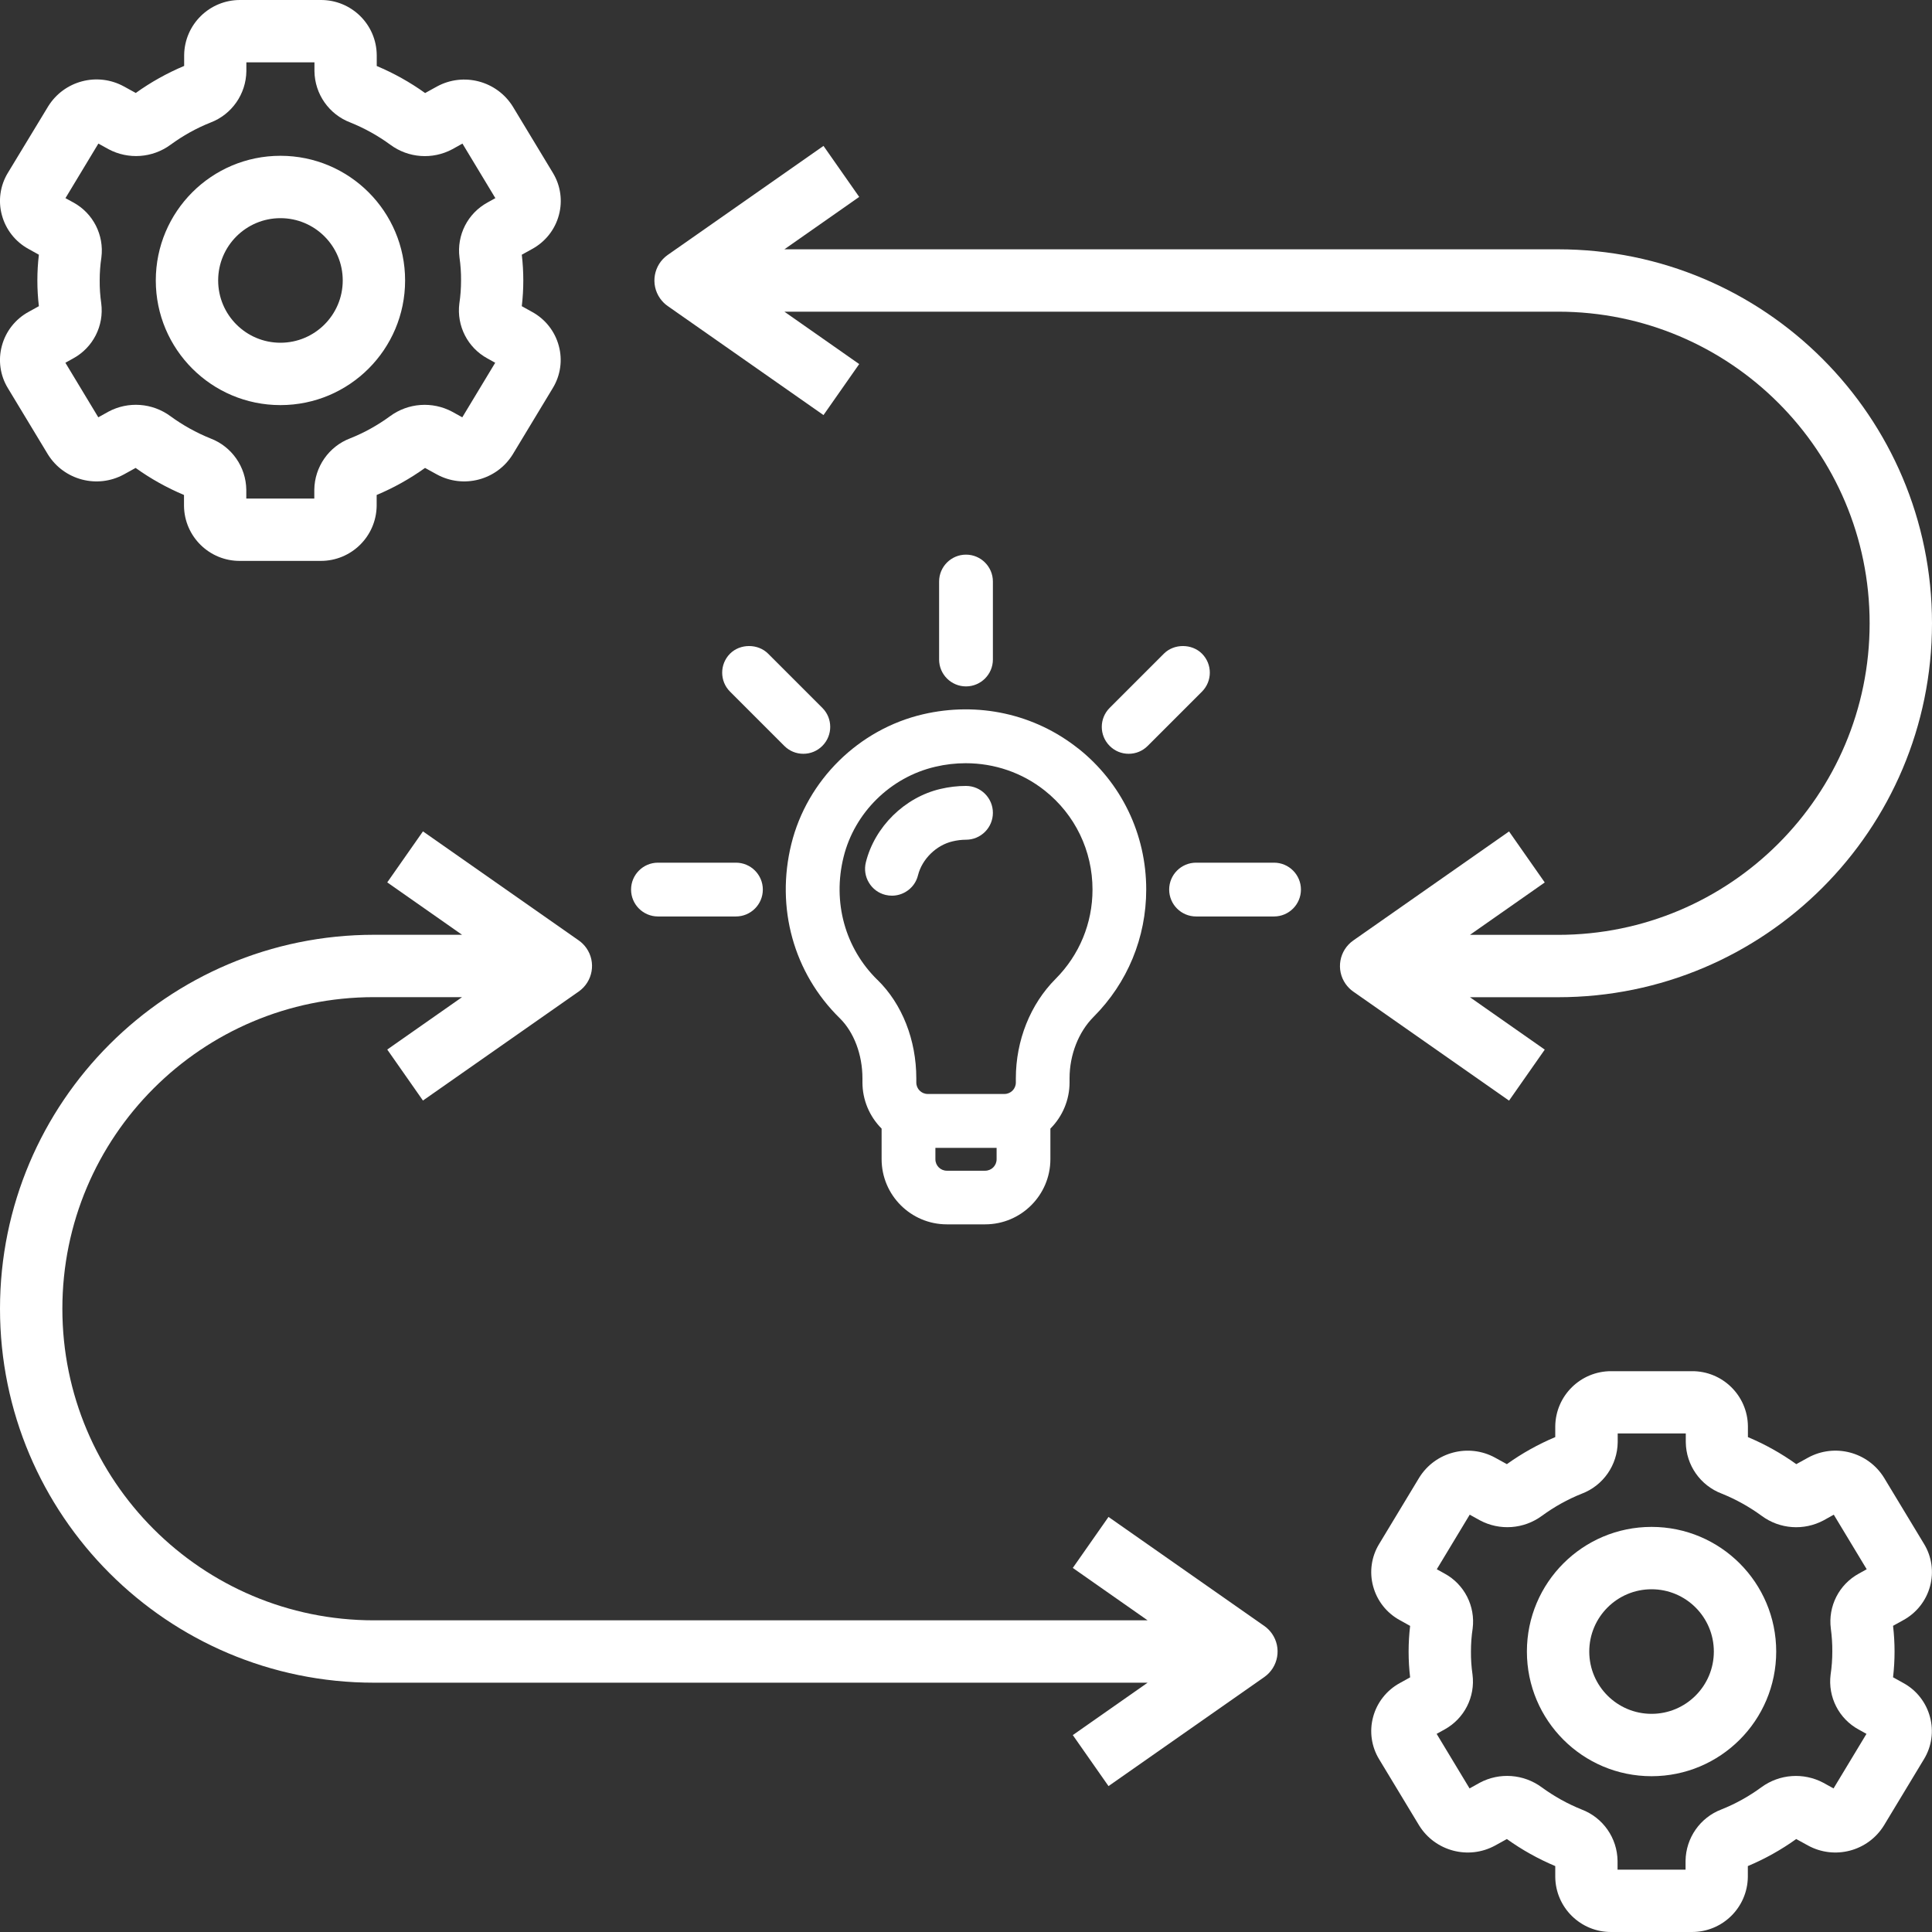
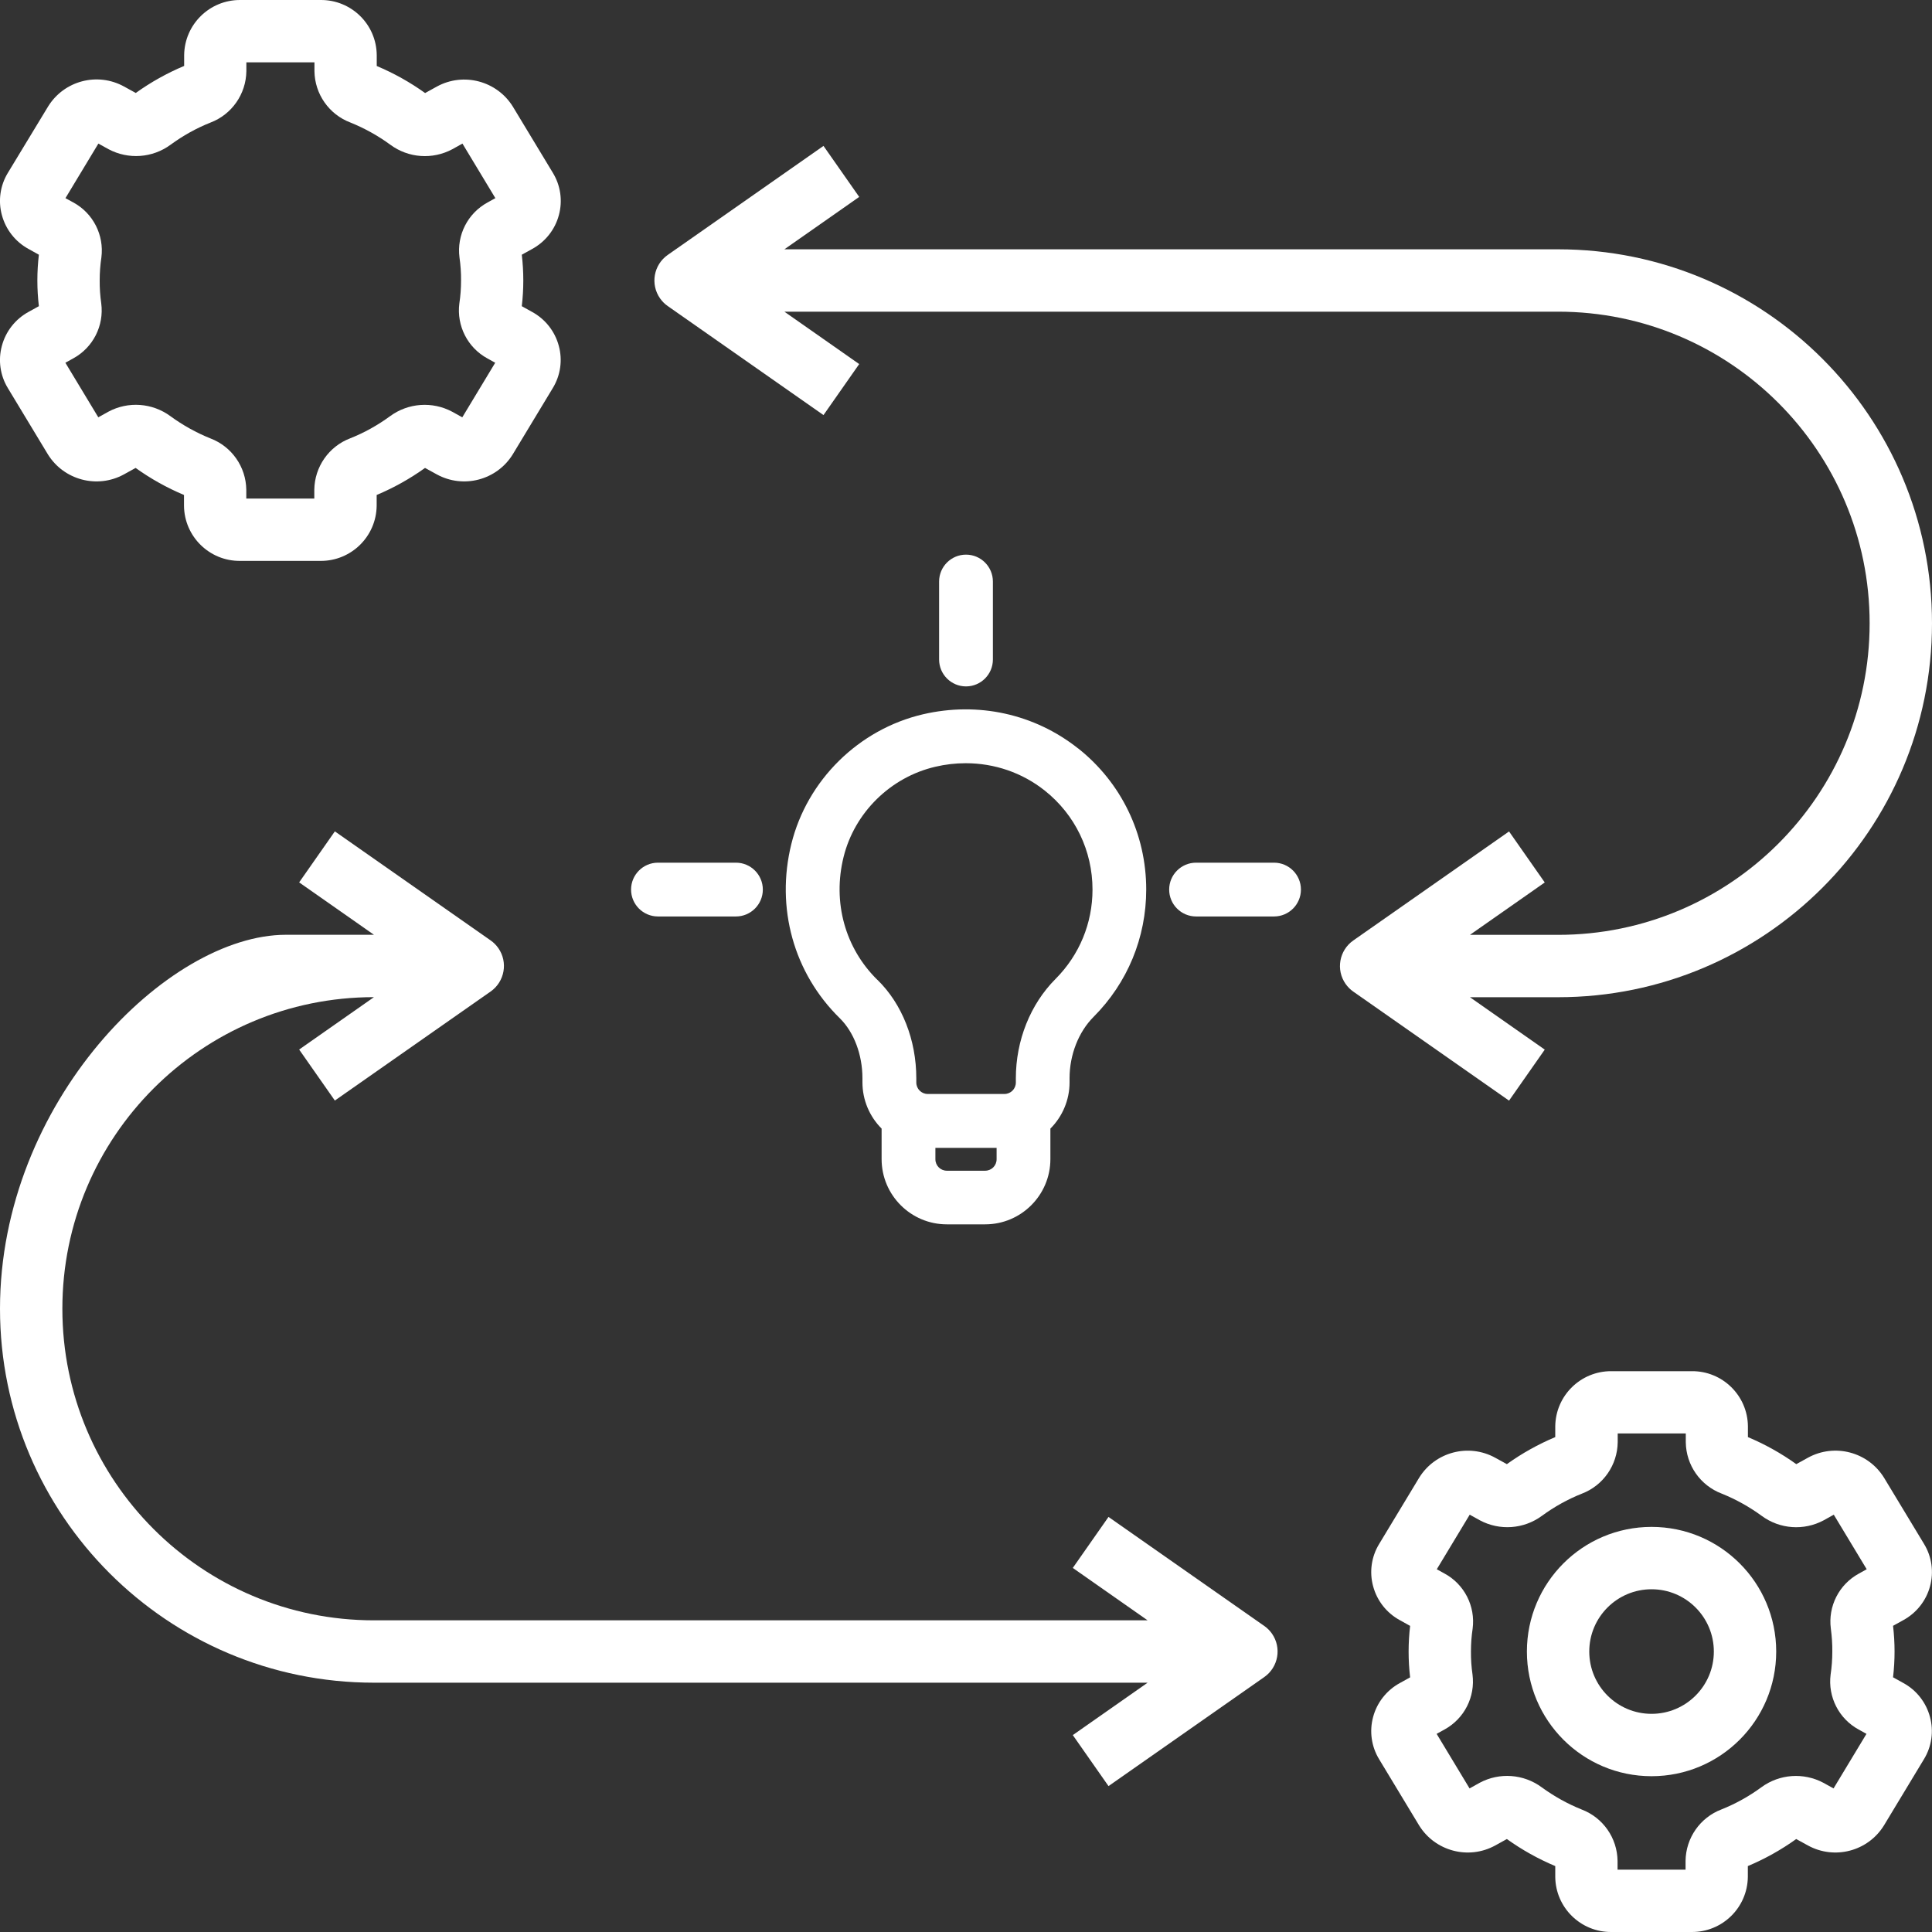
<svg xmlns="http://www.w3.org/2000/svg" id="Calque_1" viewBox="0 0 250 250">
  <rect x="0" y="0" width="250" height="250" fill="#333333" stroke="none" />
  <defs>
    <style>      .st0 {        fill: #fff;      }    </style>
  </defs>
  <path class="st0" d="M.24,44.76c-.5,1.85-.22,3.82.77,5.45l5.19,8.59c2.07,3.33,6.39,4.47,9.83,2.59l1.52-.84c1.95,1.4,4.05,2.57,6.26,3.5v1.4c.04,3.98,3.3,7.17,7.27,7.13h10.4c3.97.02,7.21-3.16,7.26-7.13v-1.4c2.21-.93,4.31-2.1,6.26-3.5l1.51.83c3.44,1.89,7.76.76,9.83-2.57l5.2-8.61c.99-1.63,1.27-3.6.77-5.44-.5-1.88-1.75-3.47-3.46-4.4l-1.33-.74c.26-2.21.26-4.45,0-6.66l1.32-.73c1.72-.93,2.98-2.52,3.48-4.4.5-1.85.22-3.82-.77-5.45l-5.19-8.59c-2.07-3.33-6.39-4.47-9.83-2.59l-1.52.84c-1.95-1.4-4.05-2.57-6.26-3.5v-1.4C48.72,3.16,45.47-.03,41.49,0h-10.4c-3.97-.02-7.21,3.16-7.26,7.13v1.4c-2.21.93-4.31,2.1-6.26,3.5l-1.51-.83c-3.44-1.9-7.76-.77-9.83,2.57L1.01,22.38c-.99,1.63-1.27,3.6-.77,5.44.5,1.88,1.75,3.47,3.46,4.4l1.33.74c-.26,2.21-.26,4.45,0,6.66l-1.32.73c-1.71.93-2.97,2.52-3.47,4.41ZM12.9,36.29c0-1,.07-1.99.22-2.98.37-2.89-1.07-5.72-3.63-7.11l-1.02-.56,4.26-7.06,1.32.73c2.56,1.36,5.68,1.14,8.02-.58,1.6-1.17,3.33-2.14,5.17-2.87,2.76-1.05,4.6-3.69,4.64-6.65v-1.14h8.81v1.14c.04,2.96,1.88,5.59,4.64,6.64,1.84.74,3.58,1.71,5.18,2.88,2.34,1.73,5.46,1.95,8.02.58l1.31-.73,4.26,7.06-1.01.56c-2.57,1.4-4.01,4.23-3.63,7.13.14.98.21,1.97.2,2.96,0,1-.07,1.99-.22,2.98-.37,2.89,1.07,5.72,3.63,7.11l1.01.56-4.26,7.06-1.32-.73c-2.56-1.36-5.68-1.14-8.02.58-1.6,1.17-3.33,2.14-5.17,2.87-2.76,1.05-4.6,3.69-4.64,6.65v1.14h-8.8v-1.14c-.04-2.96-1.88-5.59-4.64-6.64-1.84-.74-3.58-1.71-5.18-2.88-2.34-1.72-5.46-1.95-8.02-.58l-1.31.73-4.26-7.06,1.01-.56c2.57-1.4,4.01-4.23,3.63-7.13-.14-.98-.21-1.97-.2-2.96Z" />
-   <path class="st0" d="M36.29,52.42c8.91,0,16.13-7.22,16.13-16.13s-7.22-16.13-16.13-16.13-16.13,7.22-16.13,16.13,7.22,16.13,16.13,16.13ZM36.29,28.23c4.45,0,8.06,3.61,8.06,8.06s-3.61,8.06-8.06,8.06-8.06-3.61-8.06-8.06,3.61-8.06,8.06-8.06Z" />
  <path class="st0" d="M246.29,217.78l-1.33-.74c.26-2.21.26-4.45,0-6.66l1.32-.73c1.71-.93,2.97-2.52,3.47-4.4.5-1.85.22-3.82-.77-5.45l-5.19-8.59c-2.07-3.34-6.39-4.47-9.83-2.59l-1.52.84c-1.95-1.4-4.05-2.57-6.26-3.5v-1.4c-.04-3.98-3.3-7.17-7.27-7.13h-10.4c-3.97-.02-7.21,3.16-7.26,7.13v1.4c-2.21.93-4.31,2.1-6.26,3.5l-1.51-.83c-3.44-1.89-7.76-.76-9.83,2.57l-5.2,8.61c-.99,1.63-1.27,3.6-.77,5.44.5,1.88,1.75,3.47,3.46,4.4l1.33.74c-.26,2.21-.26,4.45,0,6.66l-1.32.73c-1.71.93-2.97,2.52-3.47,4.4-.5,1.85-.22,3.82.77,5.45l5.19,8.59c2.07,3.33,6.39,4.47,9.83,2.59l1.52-.84c1.95,1.4,4.05,2.57,6.26,3.5v1.4c.04,3.97,3.29,7.16,7.26,7.13h10.4c3.97.02,7.21-3.16,7.26-7.13v-1.4c2.21-.93,4.31-2.1,6.26-3.5l1.51.83c3.44,1.89,7.76.76,9.83-2.57l5.2-8.61c.99-1.63,1.27-3.6.77-5.44-.5-1.88-1.74-3.47-3.45-4.4ZM237.1,213.71c0,1-.07,1.99-.22,2.98-.37,2.89,1.07,5.72,3.63,7.11l1.01.56-4.26,7.06-1.32-.73c-2.56-1.36-5.68-1.14-8.02.58-1.6,1.17-3.33,2.14-5.17,2.87-2.76,1.05-4.6,3.69-4.64,6.65v1.14h-8.8v-1.14c-.04-2.96-1.88-5.59-4.64-6.64-1.84-.74-3.58-1.71-5.18-2.88-2.34-1.72-5.46-1.95-8.02-.58l-1.31.73-4.26-7.06,1.01-.56c2.57-1.4,4.01-4.23,3.63-7.13-.14-.98-.21-1.97-.2-2.96,0-1,.07-1.99.22-2.98.37-2.89-1.07-5.72-3.63-7.11l-1.01-.56,4.26-7.06,1.32.73c2.56,1.37,5.68,1.14,8.02-.58,1.6-1.17,3.33-2.14,5.17-2.87,2.76-1.05,4.6-3.69,4.64-6.65v-1.14h8.81v1.14c.04,2.96,1.88,5.59,4.64,6.64,1.84.74,3.58,1.71,5.18,2.88,2.34,1.73,5.46,1.95,8.02.58l1.31-.73,4.26,7.06-1.01.56c-2.57,1.4-4.01,4.23-3.63,7.13.13.98.2,1.97.19,2.96Z" />
  <path class="st0" d="M213.71,197.58c-8.91,0-16.13,7.22-16.13,16.13s7.22,16.13,16.13,16.13,16.13-7.22,16.13-16.13-7.22-16.13-16.13-16.13ZM213.71,221.77c-4.45,0-8.06-3.61-8.06-8.06s3.61-8.06,8.06-8.06,8.06,3.61,8.06,8.06-3.61,8.06-8.06,8.06Z" />
  <path class="st0" d="M201.61,32.26h-100.11l9.68-6.78-4.62-6.6-20.16,14.11c-1.82,1.28-2.27,3.79-.99,5.62.27.38.6.72.99.99l20.16,14.11,4.62-6.6-9.68-6.78h100.11c22.27,0,40.32,18.05,40.32,40.32s-18.05,40.32-40.32,40.32h-11.4l9.68-6.78-4.62-6.6-20.16,14.11c-1.82,1.28-2.27,3.79-.99,5.62.27.38.6.72.99.99l20.16,14.11,4.62-6.6-9.68-6.78h11.4c26.72,0,48.39-21.66,48.39-48.39s-21.66-48.39-48.39-48.39Z" />
-   <path class="st0" d="M148.5,217.74l-9.68,6.78,4.62,6.6,20.16-14.11c1.82-1.28,2.27-3.79.99-5.62-.27-.38-.6-.72-.99-.99l-20.16-14.11-4.62,6.6,9.68,6.78H48.39c-22.27,0-40.32-18.05-40.32-40.32s18.05-40.32,40.32-40.32h11.4l-9.68,6.78,4.62,6.6,20.16-14.11c1.82-1.28,2.27-3.79.99-5.62-.27-.38-.6-.72-.99-.99l-20.16-14.11-4.62,6.6,9.68,6.78h-11.4C21.67,120.97,0,142.63,0,169.35s21.66,48.39,48.39,48.39h100.11Z" />
+   <path class="st0" d="M148.5,217.74l-9.68,6.78,4.62,6.6,20.16-14.11c1.82-1.28,2.27-3.79.99-5.62-.27-.38-.6-.72-.99-.99l-20.16-14.11-4.62,6.6,9.68,6.78H48.39c-22.27,0-40.32-18.05-40.32-40.32s18.05-40.32,40.32-40.32l-9.68,6.78,4.62,6.6,20.16-14.11c1.82-1.28,2.27-3.79.99-5.62-.27-.38-.6-.72-.99-.99l-20.16-14.11-4.62,6.6,9.68,6.78h-11.4C21.67,120.97,0,142.63,0,169.35s21.66,48.39,48.39,48.39h100.11Z" />
  <g>
    <path class="st0" d="M139.51,96.85c-5.63-4.47-12.95-6.08-20.08-4.42-8.31,1.94-14.99,8.52-17.03,16.78-2.04,8.27.3,16.7,6.27,22.55,1.83,1.8,2.93,4.71,2.93,7.78v.53c0,2.24.9,4.39,2.48,5.97v3.95c0,4.66,3.79,8.44,8.44,8.44h4.96c4.66,0,8.44-3.79,8.44-8.44v-3.95c1.58-1.58,2.48-3.73,2.48-5.97v-.54c0-3.03,1.16-6,3.11-7.95,4.39-4.4,6.81-10.26,6.81-16.48,0-7.16-3.21-13.82-8.81-18.26ZM113.54,126.8c-4.19-4.11-5.83-10.06-4.38-15.91,1.42-5.74,6.07-10.32,11.86-11.67,1.31-.31,2.63-.46,3.94-.46,3.72,0,7.31,1.22,10.23,3.54,3.93,3.12,6.18,7.79,6.18,12.81,0,4.36-1.7,8.47-4.78,11.56-3.27,3.28-5.14,7.97-5.14,12.87v.54c0,.82-.66,1.48-1.48,1.48h-9.92c-.82,0-1.48-.66-1.48-1.48v-.53c0-4.98-1.83-9.63-5.02-12.75ZM128.96,148.53v1.48c0,.82-.66,1.48-1.48,1.48h-4.96c-.82,0-1.48-.66-1.48-1.48v-1.48h7.92Z" />
-     <path class="st0" d="M106.41,96.52c1.36-1.36,1.36-3.57,0-4.92l-7.02-7.02c-1.31-1.31-3.61-1.31-4.92,0-1.36,1.36-1.36,3.57,0,4.92l7.02,7.02c.66.66,1.53,1.02,2.46,1.02s1.8-.36,2.46-1.02Z" />
    <path class="st0" d="M95.23,111.63h-10.09c-1.92,0-3.48,1.56-3.48,3.48s1.56,3.48,3.48,3.48h10.09c1.92,0,3.48-1.56,3.48-3.48s-1.56-3.48-3.48-3.48Z" />
    <path class="st0" d="M164.86,111.63h-10.09c-1.92,0-3.48,1.56-3.48,3.48s1.56,3.48,3.48,3.48h10.09c1.92,0,3.48-1.56,3.48-3.48s-1.56-3.48-3.48-3.48Z" />
-     <path class="st0" d="M155.53,84.58c-1.31-1.31-3.61-1.31-4.92,0l-7.02,7.02c-1.36,1.36-1.36,3.56,0,4.92.66.66,1.53,1.02,2.46,1.02s1.8-.36,2.46-1.02l7.02-7.02c1.36-1.36,1.36-3.56,0-4.92Z" />
    <path class="st0" d="M125,88.82c1.92,0,3.48-1.56,3.48-3.48v-10.09c0-1.92-1.56-3.48-3.48-3.48s-3.48,1.56-3.48,3.48v10.09c0,1.92,1.56,3.48,3.48,3.48Z" />
-     <path class="st0" d="M123.27,108.87c.58-.14,1.17-.21,1.73-.21,1.92,0,3.48-1.56,3.48-3.48s-1.56-3.48-3.48-3.48c-1.1,0-2.21.13-3.31.39-4.63,1.08-8.51,4.9-9.65,9.5-.22.9-.08,1.84.4,2.63.48.8,1.24,1.36,2.14,1.58.28.07.56.1.84.1.62,0,1.24-.17,1.79-.5.8-.48,1.36-1.24,1.58-2.14.52-2.09,2.36-3.9,4.48-4.39Z" />
  </g>
</svg>